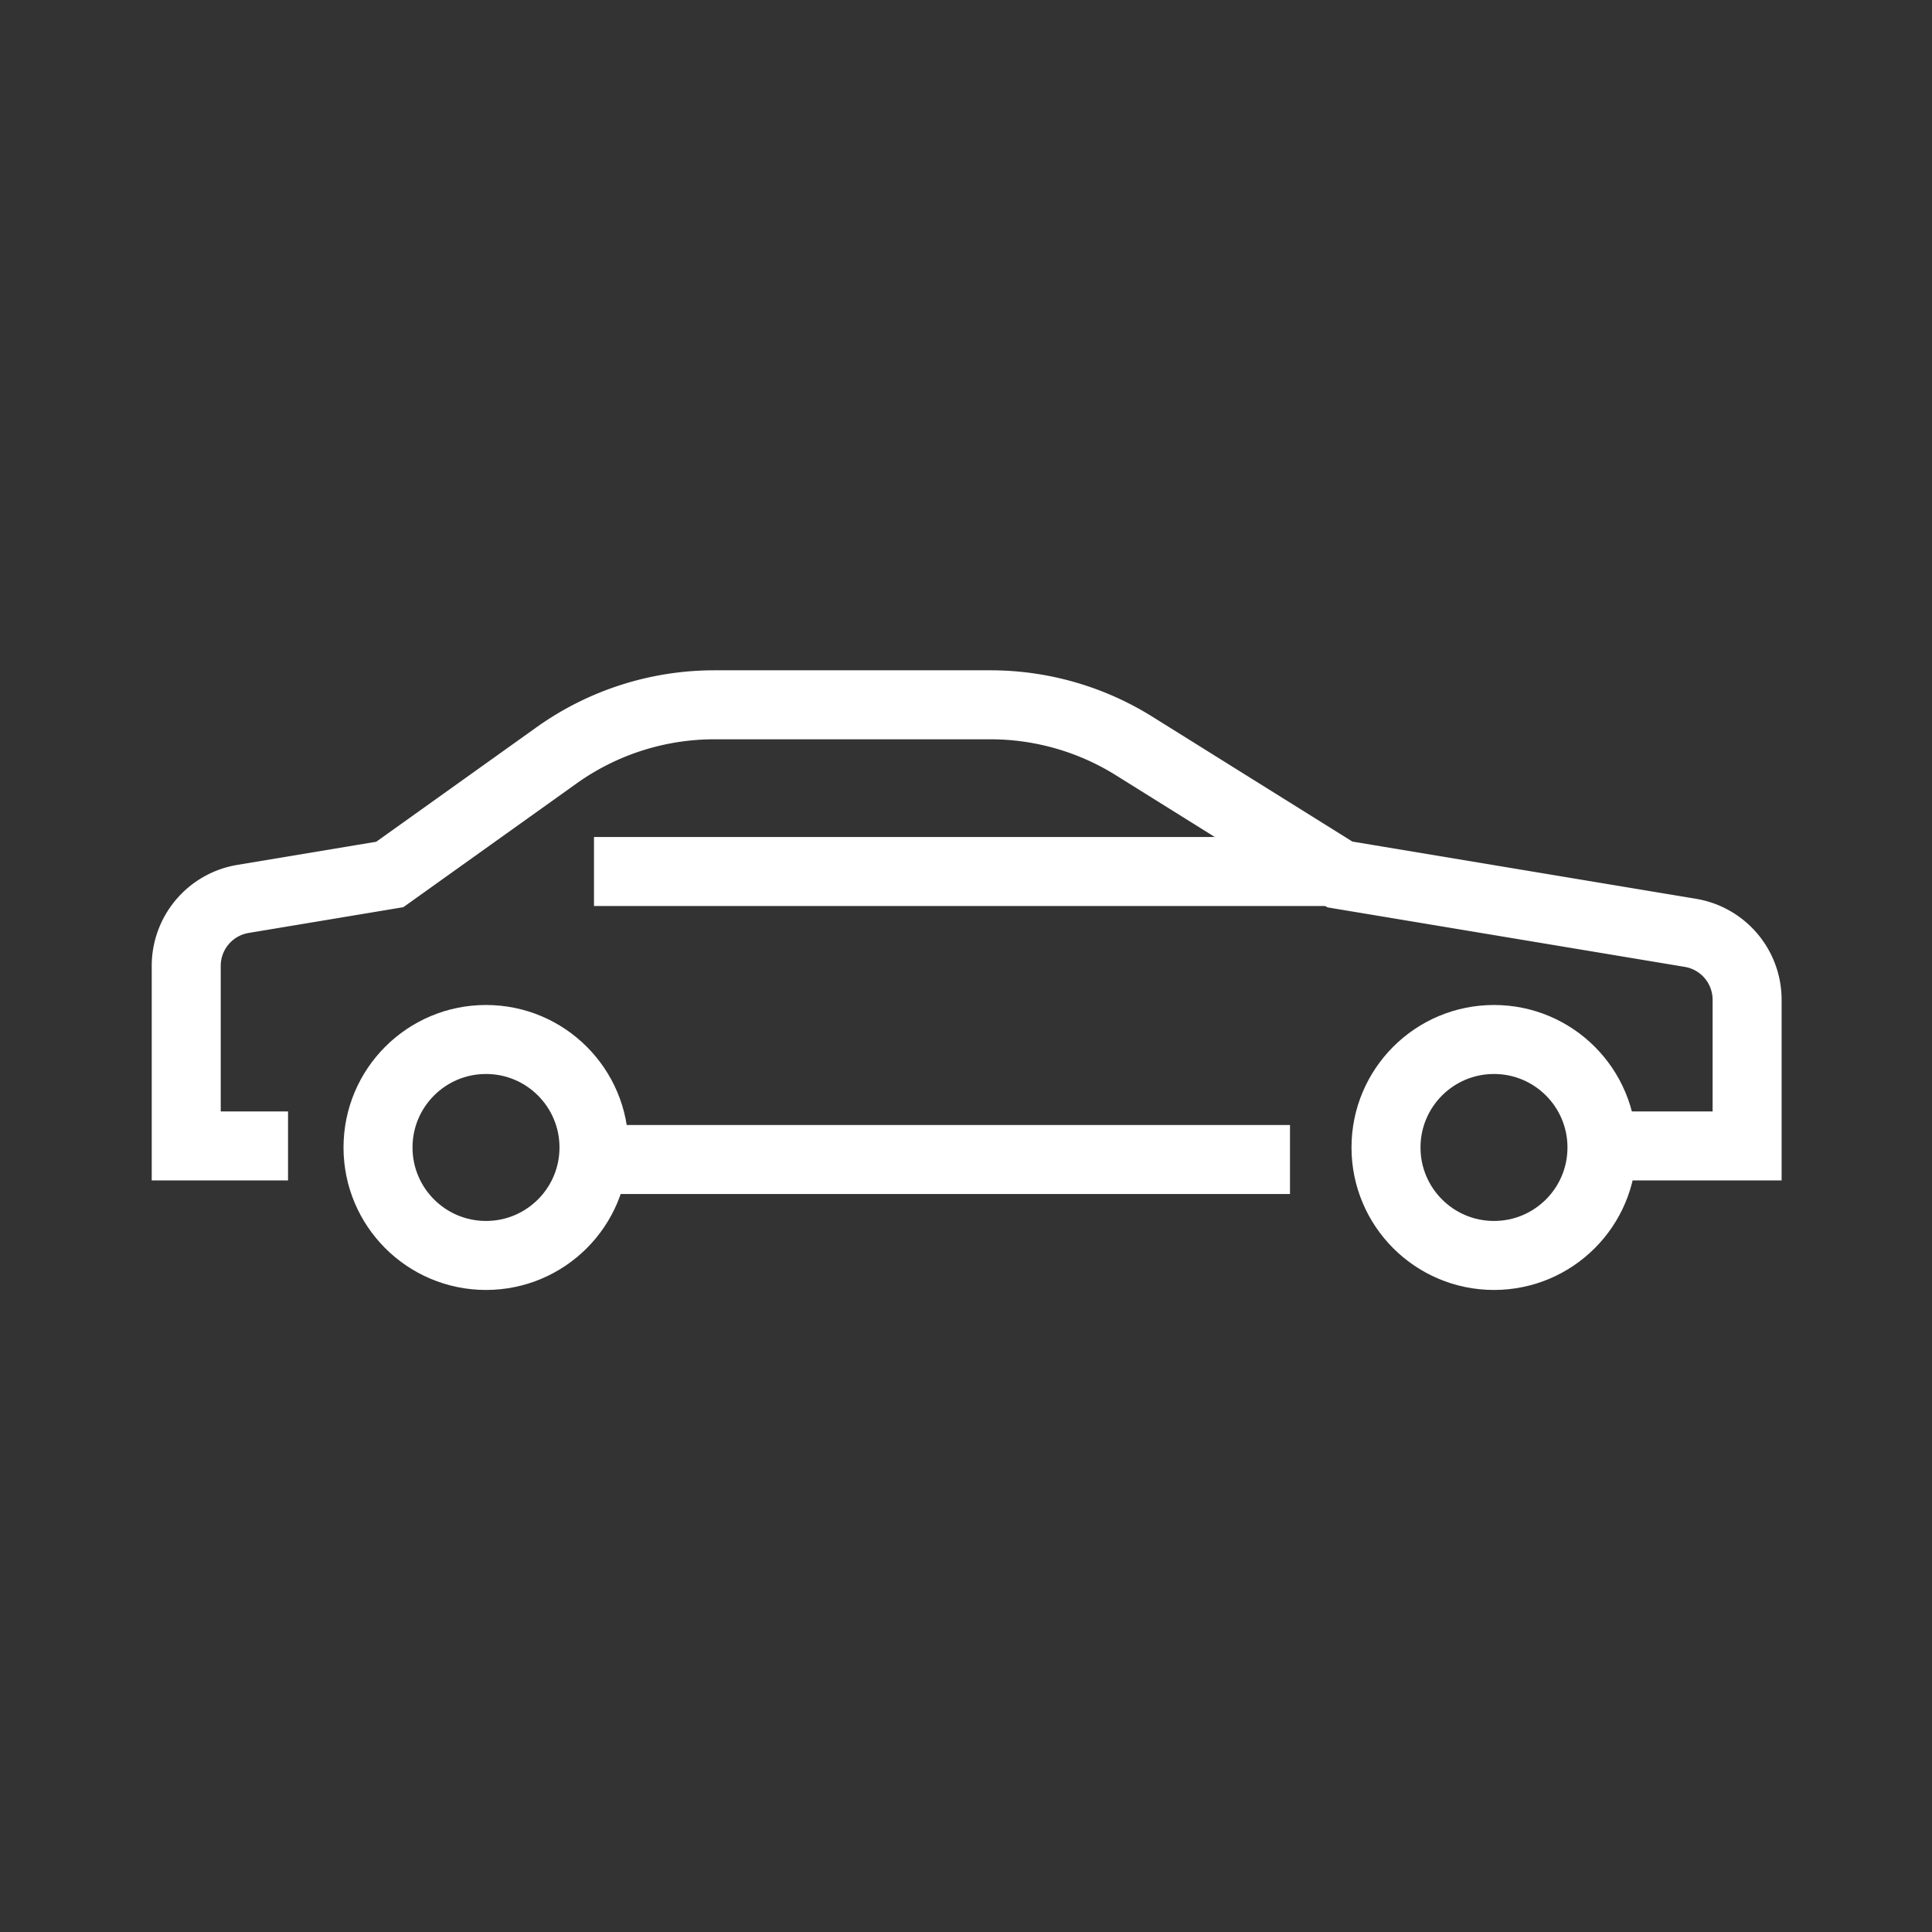
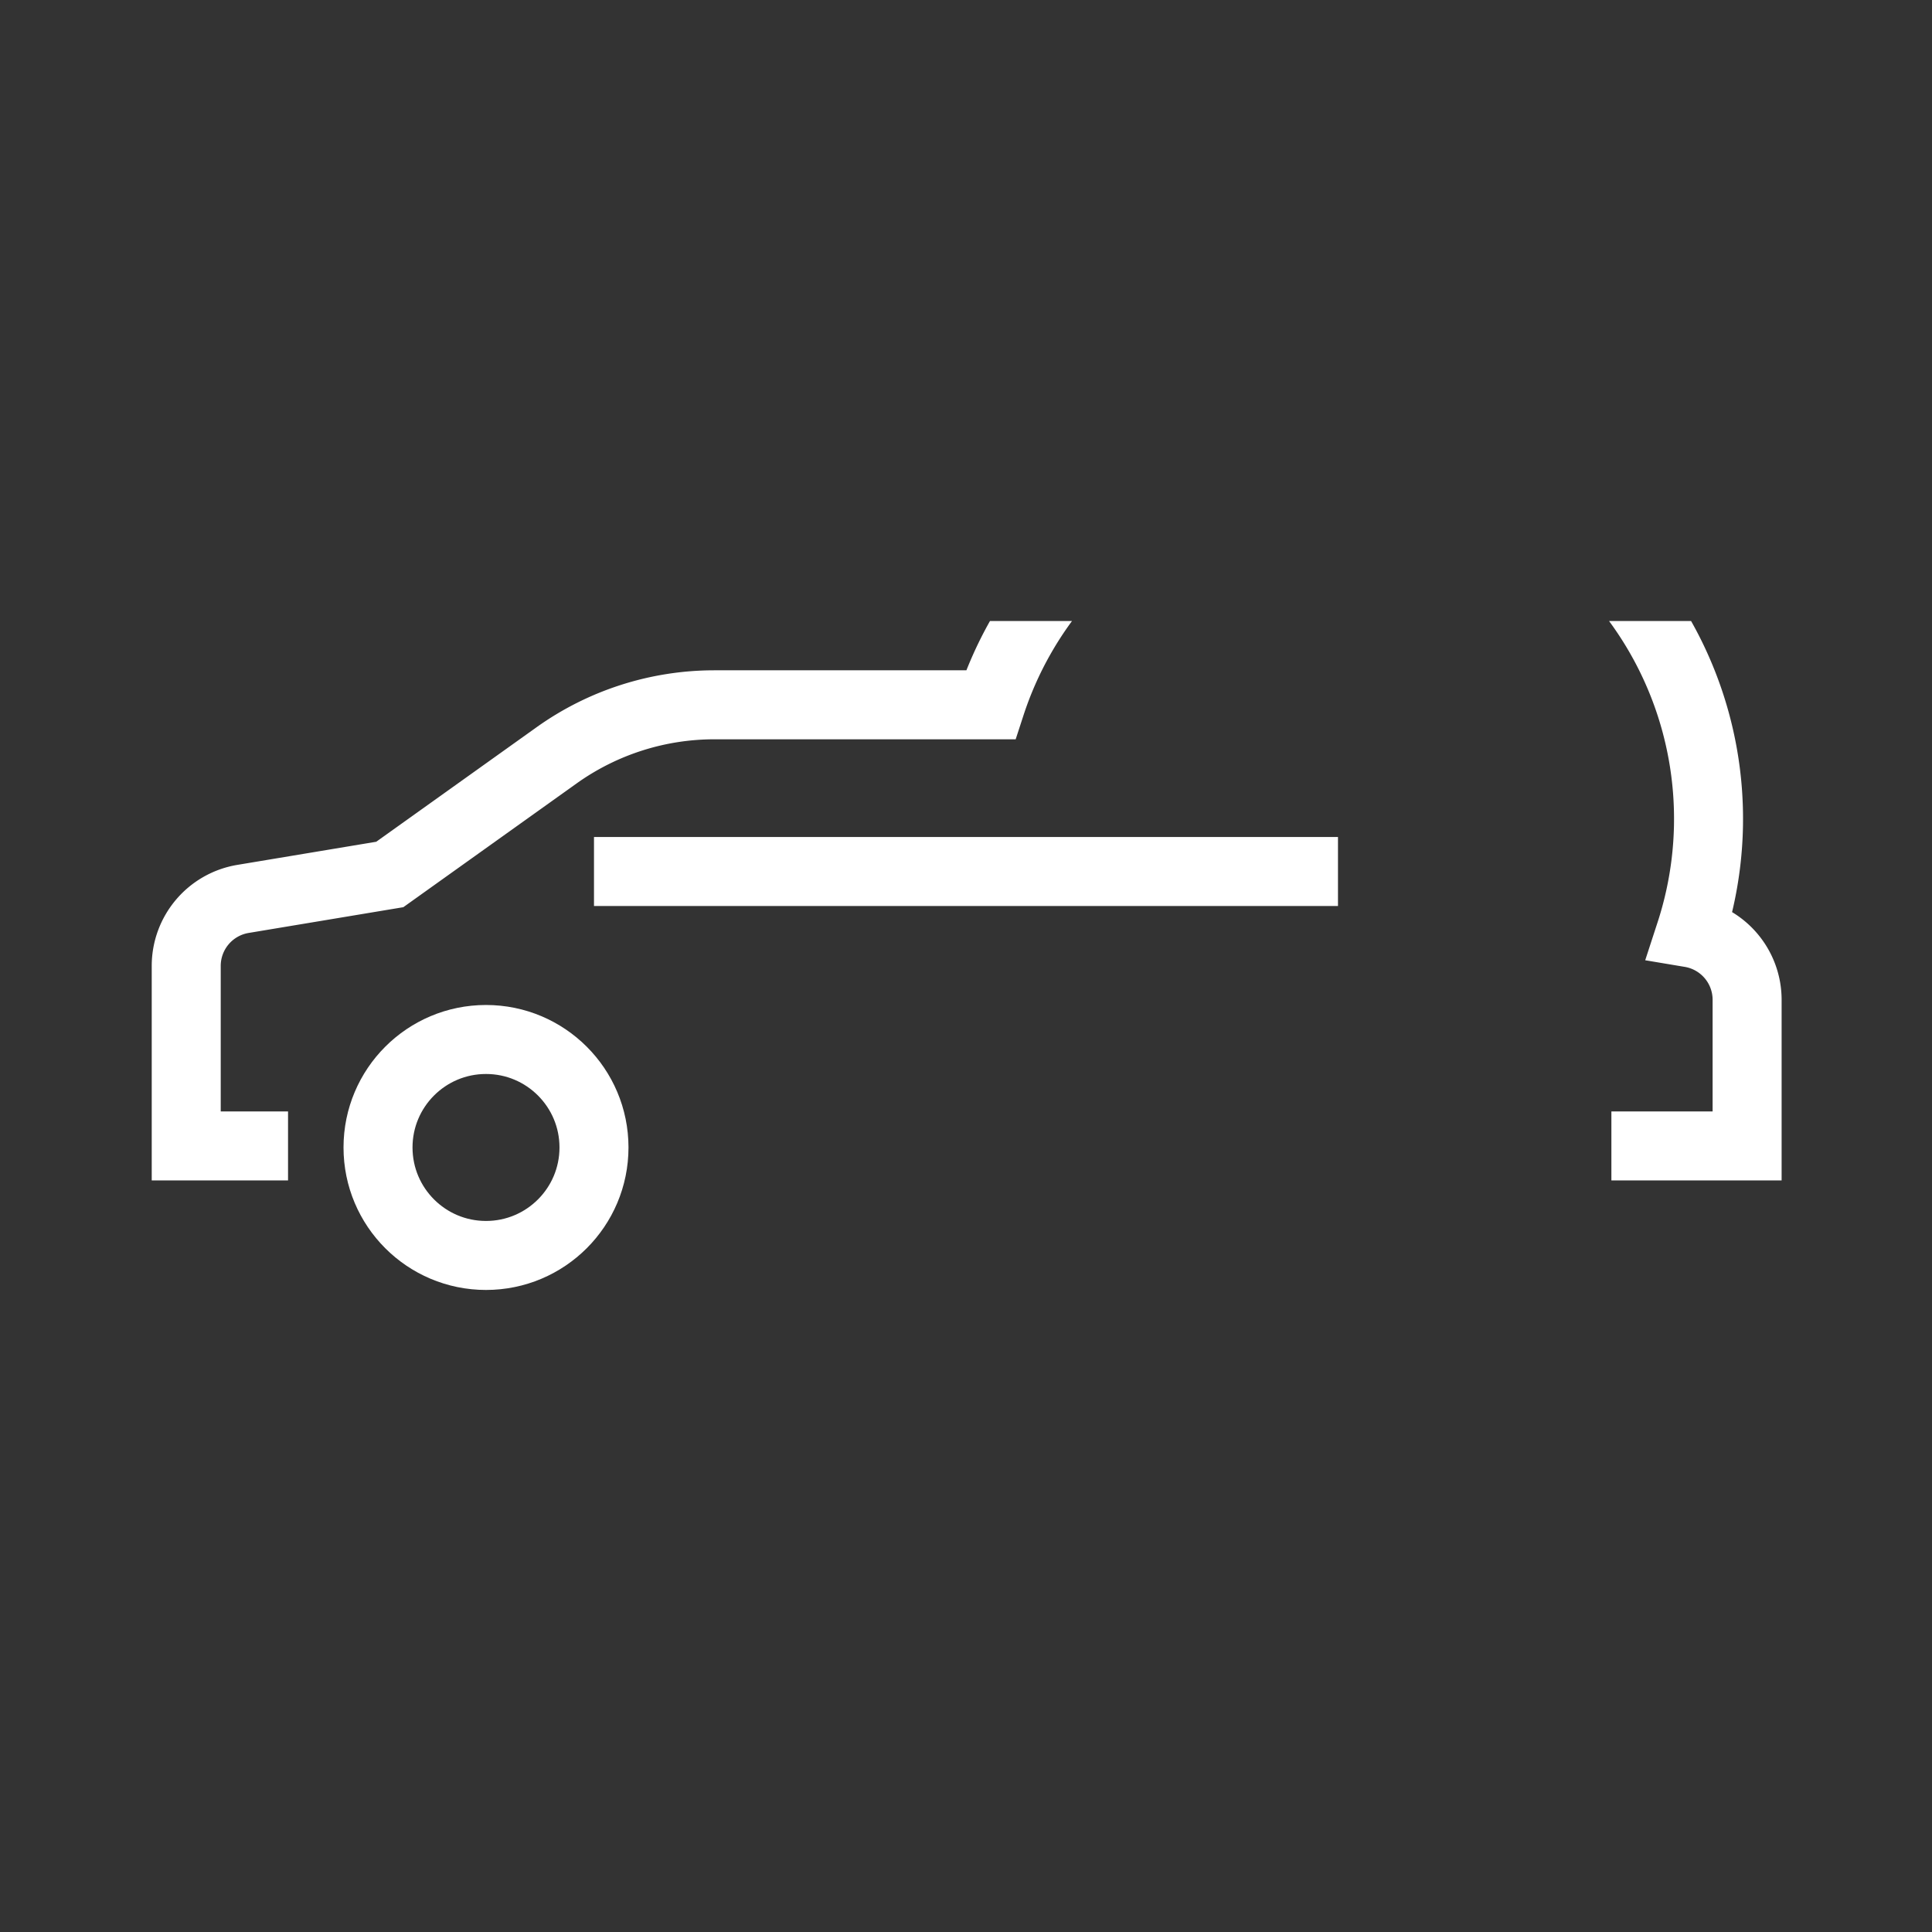
<svg xmlns="http://www.w3.org/2000/svg" width="56" height="56" viewBox="0 0 56 56">
  <rect x="0" y="0" width="56" height="56" fill="#333333" stroke="none" />
  <defs>
    <clipPath id="clip-path">
      <rect id="Rectangle_39" data-name="Rectangle 39" width="50" height="21.087" transform="translate(-1 -1)" fill="none" stroke="#fff" stroke-width="2" />
    </clipPath>
  </defs>
  <g id="Parking_56px" data-name="Parking 56px" transform="translate(-1376.5 -216)">
    <rect id="Rectangle_1125" data-name="Rectangle 1125" width="56" height="56" transform="translate(1376.5 216)" fill="rgba(248,124,124,0.5)" opacity="0" />
    <g id="icons" transform="translate(1379.5 234)">
      <g id="Car" transform="translate(0.677 1.398)">
        <g id="Group_26" data-name="Group 26" transform="translate(0.323 -0.398)" clip-path="url(#clip-path)">
-           <circle id="Ellipse_4" data-name="Ellipse 4" cx="3.13" cy="3.13" r="3.13" transform="translate(36.174 11.13)" fill="none" stroke="#fff" stroke-miterlimit="10" stroke-width="2" />
          <circle id="Ellipse_5" data-name="Ellipse 5" cx="3.13" cy="3.13" r="3.13" transform="translate(6.957 11.13)" fill="none" stroke="#fff" stroke-miterlimit="10" stroke-width="2" />
-           <path id="Path_185" data-name="Path 185" d="M42.309,13.786h3.934V9.551A1.968,1.968,0,0,0,44.6,7.61L34.441,5.918,28.486,2.2A7.868,7.868,0,0,0,24.316,1H16.308a7.869,7.869,0,0,0-4.573,1.465L6.9,5.918l-4.258.709A1.968,1.968,0,0,0,1,8.567v5.219H3.951" transform="translate(0.398 0.429)" fill="none" stroke="#fff" stroke-miterlimit="10" stroke-width="2" />
-           <line id="Line_43" data-name="Line 43" x2="20.174" transform="translate(13.217 14.609)" fill="none" stroke="#fff" stroke-miterlimit="10" stroke-width="2" />
+           <path id="Path_185" data-name="Path 185" d="M42.309,13.786h3.934V9.551A1.968,1.968,0,0,0,44.6,7.61A7.868,7.868,0,0,0,24.316,1H16.308a7.869,7.869,0,0,0-4.573,1.465L6.9,5.918l-4.258.709A1.968,1.968,0,0,0,1,8.567v5.219H3.951" transform="translate(0.398 0.429)" fill="none" stroke="#fff" stroke-miterlimit="10" stroke-width="2" />
          <line id="Line_44" data-name="Line 44" x2="21.565" transform="translate(13.217 6.261)" fill="none" stroke="#fff" stroke-miterlimit="10" stroke-width="2" />
        </g>
      </g>
    </g>
  </g>
</svg>